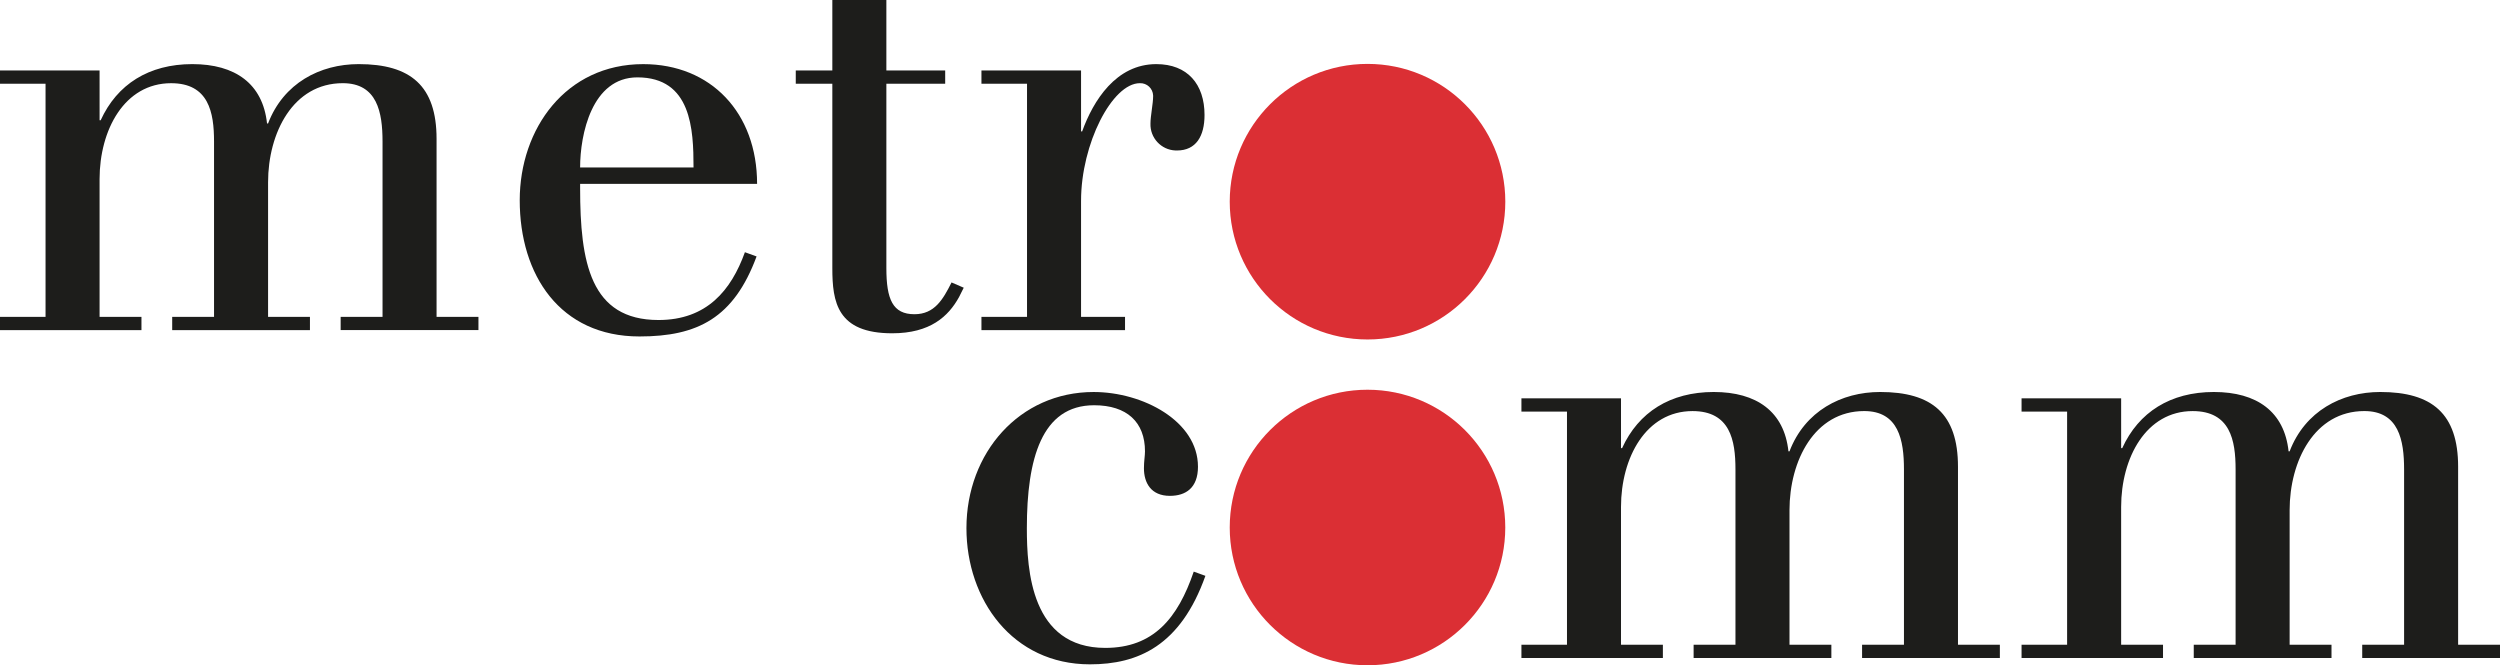
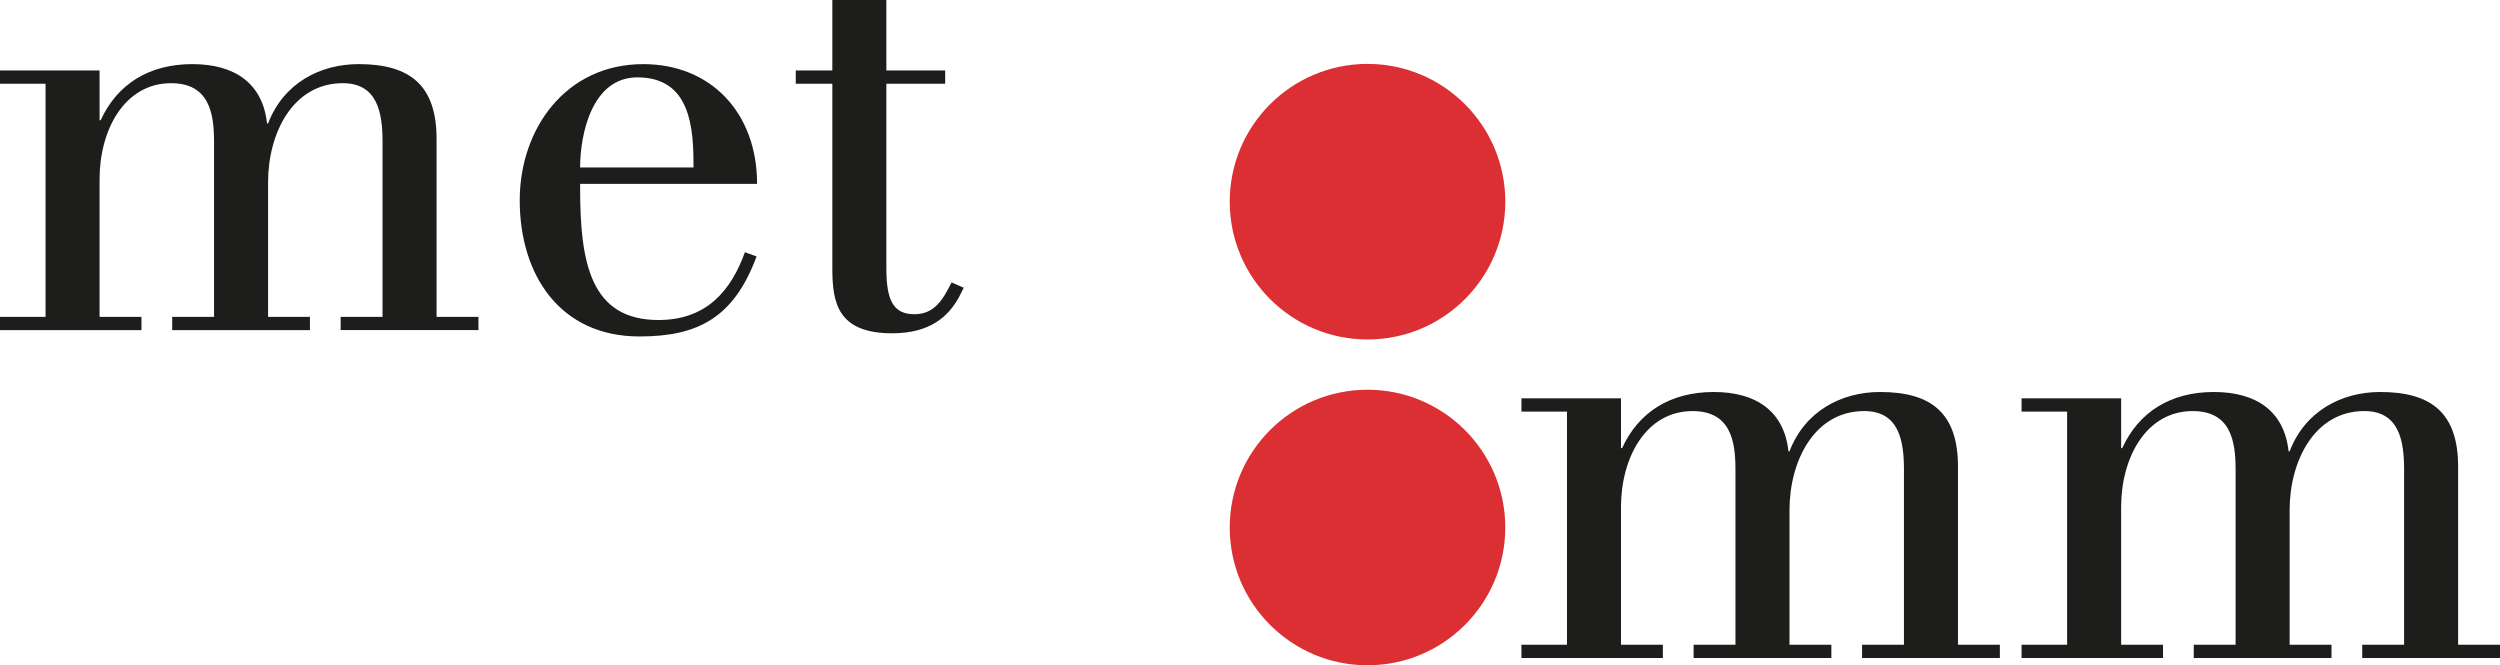
<svg xmlns="http://www.w3.org/2000/svg" version="1.1" id="Ebene_1" x="0px" y="0px" viewBox="0 0 1000 266.111" style="enable-background:new 0 0 1000 266.111;" xml:space="preserve">
  <style type="text/css">
	.st0{fill:#1D1D1B;}
	.st1{fill:#DB2F34;}
</style>
  <title>Metrocomm-Logo</title>
  <path class="st0" d="M85.615,126.74H68.878v5.3h55.1v-5.3h-16.749V72.91c0-19.713,9.961-39.636,29.884-39.636  c13.776,0,15.9,11.665,15.9,23.317v70.149h-16.752v5.3h55.115v-5.3h-16.751V55.53c0-21.194-10.381-29.884-31.155-29.884  c-15.466,0-30.094,7.628-36.241,23.737h-0.419c-1.692-15.899-12.718-23.737-29.885-23.737c-17.38,0-30.094,8.061-36.66,22.465  h-0.433V28.189H0v5.3h18.219v93.256H0v5.3h56.583v-5.3H39.832v-55.1c0-19.713,9.961-38.364,28.613-38.364  c15.047,0,17.17,11.665,17.17,23.317V126.74z" />
  <path class="st0" d="M232.047,66.979c0-13.146,4.666-36.032,22.9-36.032c21.614,0,22.466,20.762,22.466,36.032H232.047z   M302.838,73.545c0-28.4-18.442-47.893-45.56-47.893c-30.946,0-49.387,25.848-49.387,54.46c0,29.884,16.108,54.473,47.893,54.473  c23.317,0,37.735-7.419,46.845-32.008l-4.666-1.69c-5.505,15.256-15.257,27.118-34.55,27.118c-27.328,0-31.365-23.095-31.365-52.769  v-1.69L302.838,73.545z" />
  <path class="st0" d="M318.306,33.489h14.627v73.757c0,13.566,1.9,26.07,23.947,26.07c15.257,0,22.466-6.79,26.7-14.417l1.914-3.814  l-4.876-2.11c-3.395,6.777-6.789,12.714-14.837,12.714c-8.69,0-11.233-5.938-11.233-18.442V33.489h23.527v-5.3h-23.528V0h-21.614  v28.193h-14.627V33.489z" />
-   <path class="st0" d="M410.81,126.74h-18.232v5.3h57.435v-5.3h-17.59V80.329c0-22.885,12.5-47.055,23.527-47.055  c2.825-0.102,5.198,2.104,5.3,4.929c0.005,0.127,0.005,0.253,0,0.38c0,2.752-1.062,7.838-1.062,10.8  c-0.216,5.752,4.272,10.591,10.024,10.807c0.192,0.007,0.384,0.009,0.576,0.006c7.628,0,11.023-5.728,11.023-14.208  c0-12.281-6.79-20.342-19.294-20.342c-16.109,0-25.218,14.627-29.661,26.921h-0.433V28.189h-39.845v5.3h18.232V126.74z" />
-   <path class="st0" d="M477.497,228.646c-6.357,18.652-16.109,30.513-35.389,30.513c-29.674,0-31.365-31.142-31.365-47.893  c0-27.76,5.924-49.164,26.909-49.164c13.146,0,20.342,6.776,20.342,18.441c0,1.9-0.419,3.814-0.419,6.777  c0,5.728,2.752,11.023,10.381,11.023c6.357,0,11.233-3.186,11.233-11.653c0-18.232-22.033-29.884-41.746-29.884  c-29.674,0-50.868,24.366-50.868,54.459c0,28.613,18.442,54.473,49.387,54.473c19.28,0,36.241-7.418,46.2-35.4L477.497,228.646z" />
  <path class="st0" d="M694.184,257.892h-16.738v5.3h55.1v-5.3h-16.749v-53.831c0-19.713,9.961-39.636,29.884-39.636  c13.776,0,15.9,11.665,15.9,23.317v70.149H744.83v5.3h55.115v-5.3h-16.753v-71.21c0-21.194-10.381-29.884-31.155-29.884  c-15.466,0-30.094,7.628-36.241,23.737h-0.419c-1.691-15.9-12.714-23.737-29.884-23.737c-17.38,0-30.094,8.061-36.66,22.465h-0.432  V159.34h-39.832v5.3h18.223v93.256h-18.223v5.3h56.583v-5.3h-16.751v-55.1c0-19.713,9.961-38.364,28.613-38.364  c15.047,0,17.17,11.665,17.17,23.317V257.892z" />
  <path class="st0" d="M894.239,257.892h-16.737v5.3h55.1v-5.3h-16.749v-53.831c0-19.713,9.961-39.636,29.884-39.636  c13.775,0,15.9,11.665,15.9,23.317v70.149h-16.752v5.3H1000v-5.3h-16.751v-71.21c0-21.194-10.381-29.884-31.155-29.884  c-15.466,0-30.094,7.628-36.241,23.737h-0.419c-1.691-15.9-12.714-23.737-29.884-23.737c-17.38,0-30.094,8.061-36.66,22.465h-0.432  V159.34h-39.834v5.3h18.219v93.256h-18.219v5.3h56.583v-5.3h-16.75v-55.1c0-19.713,9.961-38.364,28.613-38.364  c15.047,0,17.17,11.665,17.17,23.317L894.239,257.892z" />
  <path class="st1" d="M491.892,80.675c0-30.439,24.676-55.115,55.115-55.115c30.439,0,55.115,24.676,55.115,55.115  s-24.676,55.115-55.115,55.115l0,0C516.569,135.787,491.895,111.113,491.892,80.675" />
  <path class="st1" d="M491.892,210.996c0.003-30.436,24.679-55.106,55.115-55.103c30.436,0.003,55.106,24.679,55.103,55.115  c-0.003,30.431-24.672,55.1-55.103,55.103c-30.438,0.002-55.113-24.671-55.115-55.109C491.892,211,491.892,210.998,491.892,210.996" />
</svg>